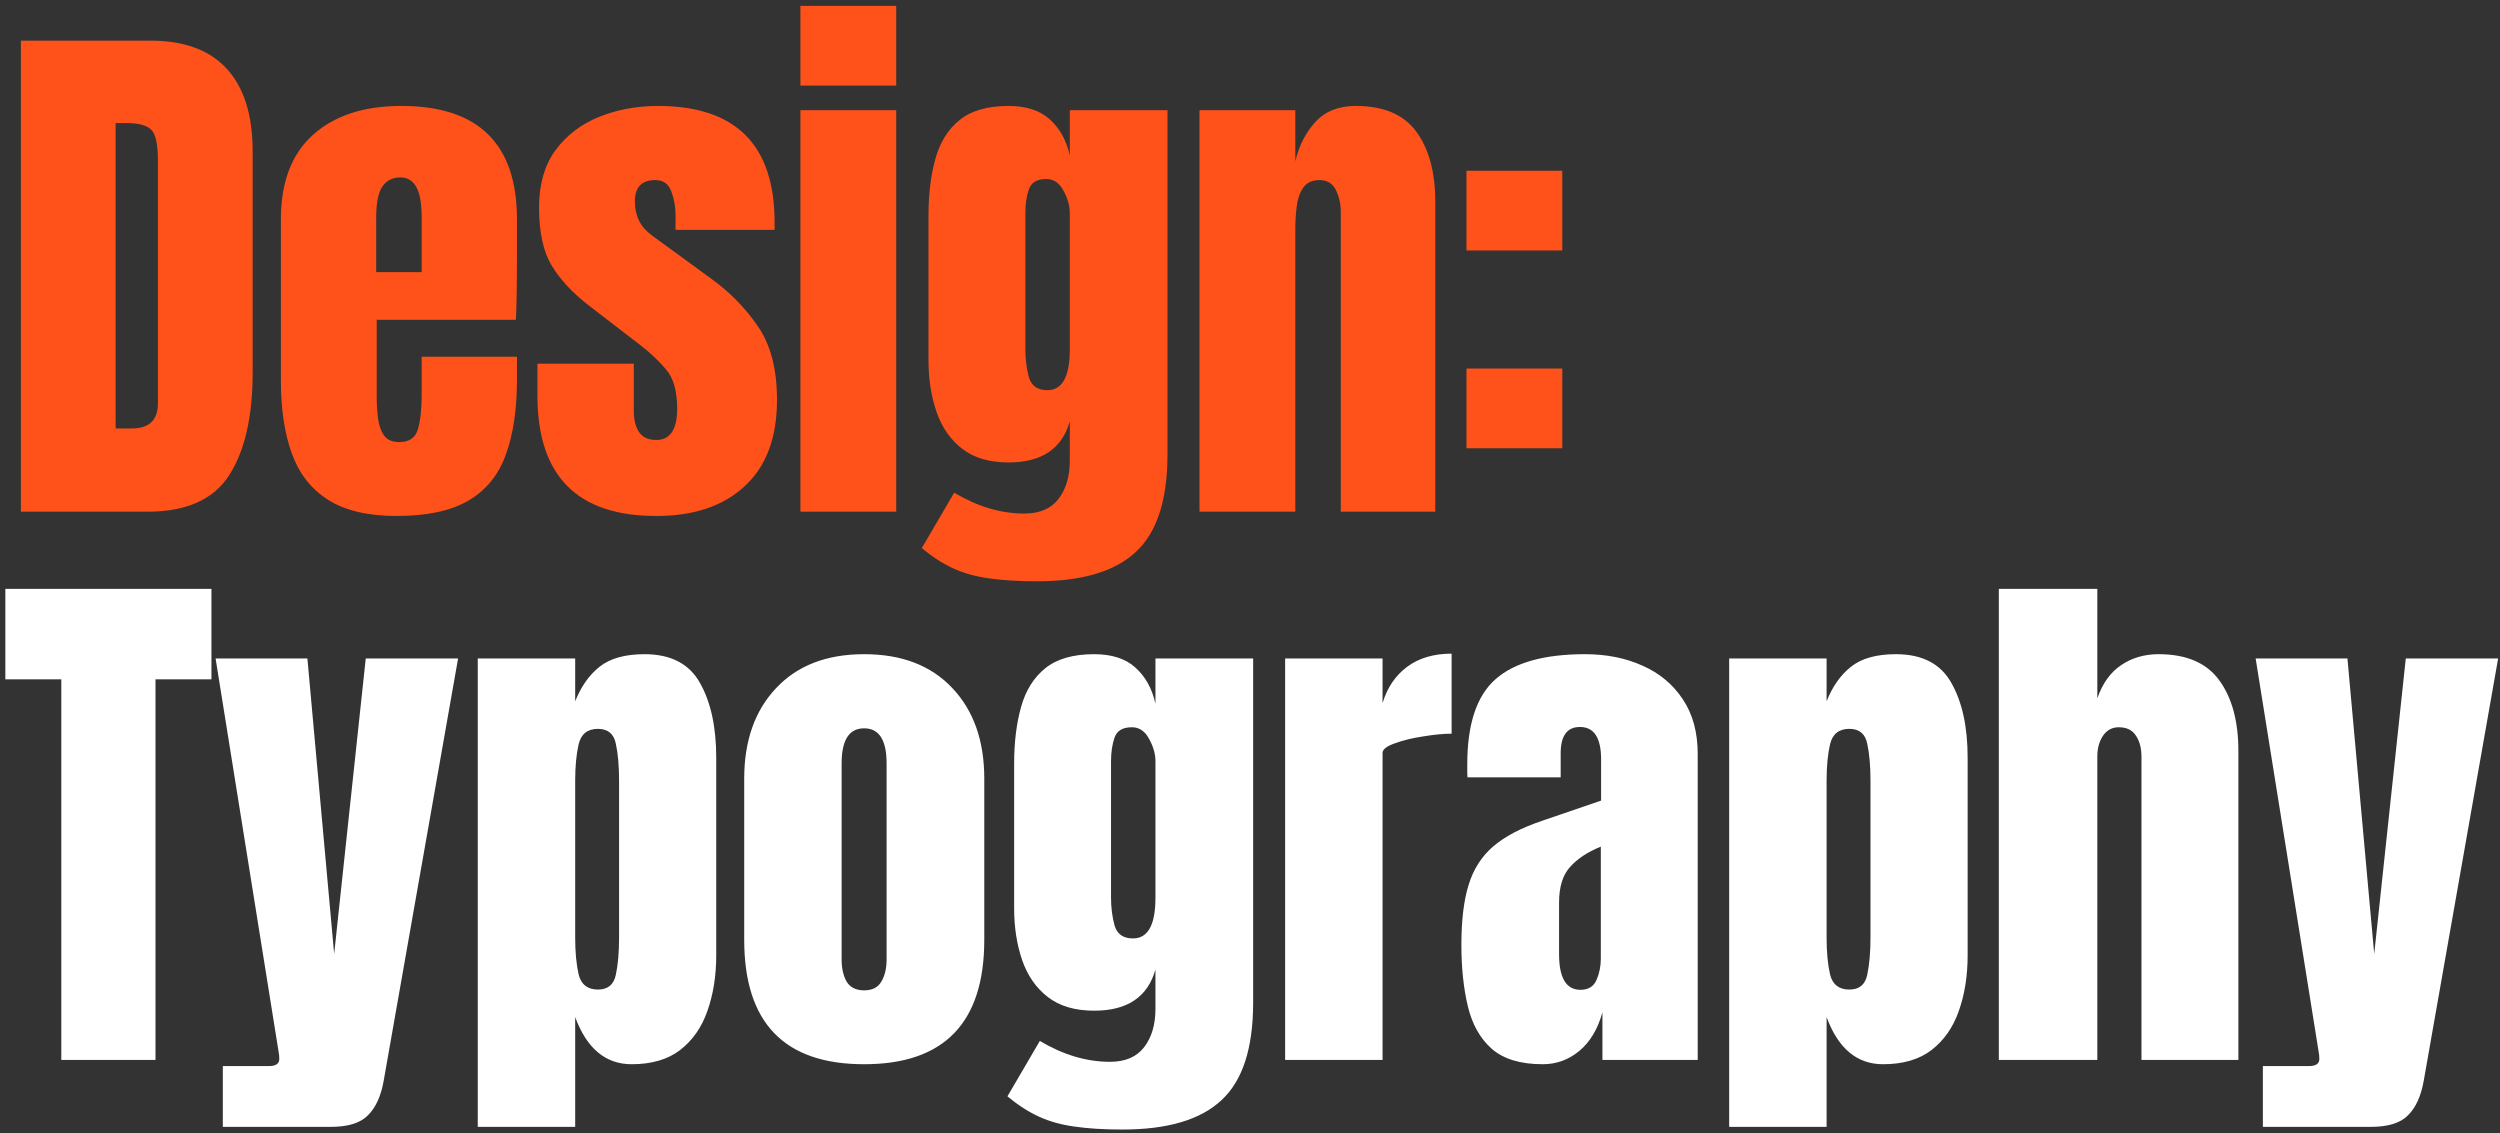
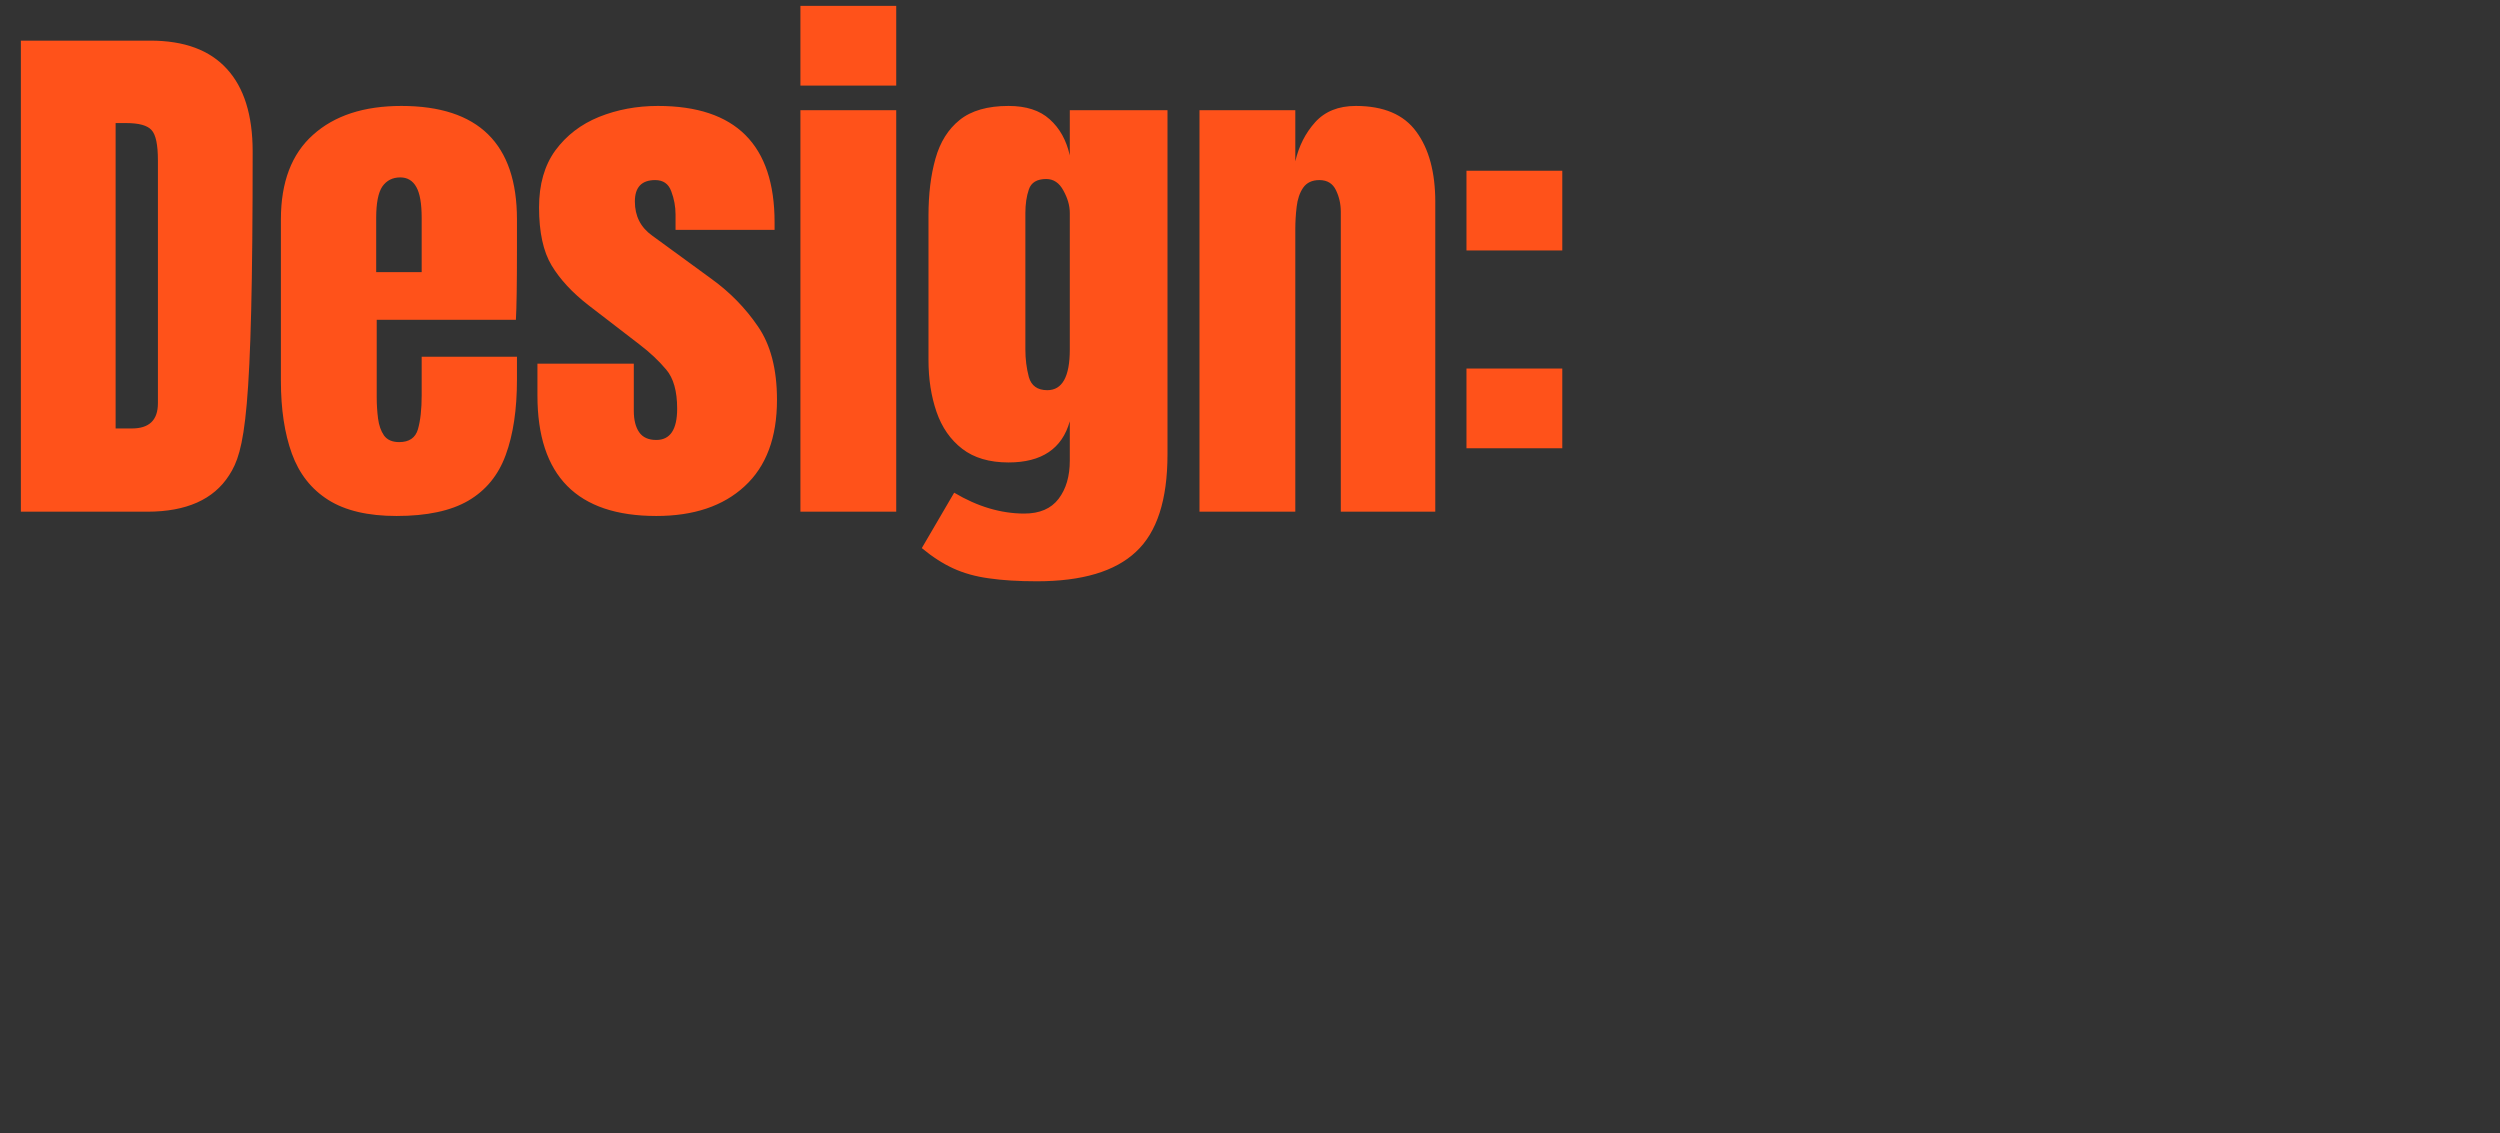
<svg xmlns="http://www.w3.org/2000/svg" width="342" height="155" viewBox="0 0 342 155" fill="none">
  <rect x="0" y="0" width="342" height="155" fill="#333333" stroke="none" />
-   <path d="M2.856 70V5.559H20.577C25.215 5.559 28.705 6.853 31.049 9.44C33.392 12.003 34.564 15.762 34.564 20.718V50.888C34.564 56.99 33.49 61.701 31.342 65.02C29.218 68.34 25.483 70 20.138 70H2.856ZM15.817 58.613H18.051C20.418 58.613 21.602 57.466 21.602 55.171V21.926C21.602 19.778 21.309 18.399 20.724 17.788C20.162 17.154 19.003 16.836 17.245 16.836H15.817V58.613ZM54.245 70.586C50.339 70.586 47.227 69.853 44.908 68.389C42.589 66.924 40.929 64.813 39.928 62.055C38.928 59.297 38.427 55.977 38.427 52.096V30.017C38.427 24.916 39.892 21.059 42.821 18.447C45.75 15.811 49.778 14.493 54.904 14.493C65.448 14.493 70.721 19.668 70.721 30.017V34.008C70.721 38.841 70.672 42.088 70.574 43.748H51.535V54.366C51.535 55.342 51.596 56.306 51.718 57.258C51.84 58.186 52.109 58.955 52.524 59.565C52.963 60.175 53.659 60.48 54.611 60.48C55.977 60.48 56.832 59.895 57.174 58.723C57.515 57.527 57.686 55.977 57.686 54.073V48.8H70.721V51.913C70.721 56.013 70.208 59.455 69.183 62.238C68.182 64.996 66.474 67.083 64.057 68.499C61.665 69.89 58.394 70.586 54.245 70.586ZM51.462 37.23H57.686V29.834C57.686 27.857 57.442 26.442 56.954 25.587C56.466 24.708 55.733 24.269 54.757 24.269C53.708 24.269 52.89 24.684 52.304 25.514C51.742 26.344 51.462 27.784 51.462 29.834V37.23ZM89.779 70.586C78.941 70.586 73.522 65.094 73.522 54.109V49.752H86.704V56.197C86.704 57.441 86.948 58.418 87.436 59.126C87.924 59.834 88.705 60.187 89.779 60.187C91.683 60.187 92.635 58.76 92.635 55.904C92.635 53.511 92.135 51.73 91.134 50.558C90.133 49.362 88.913 48.215 87.472 47.116L80.479 41.734C78.282 40.025 76.61 38.219 75.463 36.315C74.316 34.411 73.742 31.763 73.742 28.37C73.742 25.221 74.487 22.621 75.976 20.571C77.489 18.521 79.478 16.995 81.944 15.994C84.433 14.993 87.118 14.493 89.999 14.493C100.641 14.493 105.963 19.802 105.963 30.42V31.445H92.415V29.358C92.415 28.26 92.22 27.198 91.829 26.173C91.463 25.148 90.731 24.635 89.633 24.635C87.778 24.635 86.85 25.611 86.85 27.564C86.85 29.541 87.631 31.091 89.193 32.214L97.322 38.146C99.86 39.977 101.984 42.149 103.693 44.663C105.426 47.177 106.292 50.521 106.292 54.695C106.292 59.87 104.815 63.812 101.862 66.522C98.933 69.231 94.905 70.586 89.779 70.586ZM109.497 11.71V0.799H122.604V11.71H109.497ZM109.497 70V15.079H122.604V70H109.497ZM141.846 79.52C139.307 79.52 137.123 79.385 135.292 79.117C133.486 78.873 131.862 78.421 130.422 77.762C128.982 77.103 127.542 76.176 126.102 74.98L130.532 67.4C133.73 69.304 136.927 70.256 140.125 70.256C142.224 70.256 143.786 69.585 144.812 68.243C145.837 66.9 146.349 65.155 146.349 63.007V57.624C145.3 61.383 142.505 63.263 137.965 63.263C135.353 63.263 133.242 62.641 131.631 61.396C130.019 60.151 128.848 58.467 128.116 56.343C127.383 54.219 127.017 51.852 127.017 49.24V29.505C127.017 26.551 127.334 23.952 127.969 21.706C128.604 19.436 129.714 17.666 131.301 16.397C132.888 15.128 135.109 14.493 137.965 14.493C140.381 14.493 142.261 15.103 143.603 16.324C144.97 17.544 145.886 19.192 146.349 21.267V15.079H159.713V62.165C159.713 68.389 158.273 72.832 155.393 75.492C152.537 78.177 148.021 79.52 141.846 79.52ZM143.274 53.377C145.324 53.377 146.349 51.522 146.349 47.812V29.139C146.349 28.138 146.056 27.113 145.471 26.063C144.909 25.014 144.128 24.489 143.127 24.489C141.858 24.489 141.065 24.965 140.747 25.917C140.43 26.844 140.271 27.918 140.271 29.139V47.812C140.271 49.13 140.43 50.387 140.747 51.583C141.089 52.779 141.931 53.377 143.274 53.377ZM164.09 70V15.079H177.197V22.072C177.686 19.973 178.589 18.191 179.907 16.727C181.249 15.238 183.105 14.493 185.472 14.493C189.28 14.493 192.038 15.665 193.747 18.008C195.48 20.351 196.347 23.561 196.347 27.637V70H183.422V28.992C183.422 27.918 183.202 26.93 182.763 26.026C182.323 25.099 181.567 24.635 180.493 24.635C179.492 24.635 178.747 24.989 178.259 25.697C177.795 26.38 177.503 27.247 177.381 28.297C177.258 29.322 177.197 30.347 177.197 31.372V70H164.09ZM200.613 34.265V23.354H213.721V34.265H200.613ZM200.613 61.322V50.411H213.721V61.322H200.613Z" fill="#FF521A" />
-   <path d="M8.385 145V92.935H0.732V80.559H28.925V92.935H21.273V145H8.385ZM30.482 154.154V145.842H36.78C37.731 145.842 38.208 145.513 38.208 144.854C38.208 144.512 38.171 144.158 38.098 143.792L29.493 90.079H42.052L45.713 130.501L50.034 90.079H62.666L52.487 147.856C52.121 149.931 51.413 151.493 50.363 152.542C49.338 153.617 47.642 154.154 45.274 154.154H30.482ZM65.358 154.154V90.079H78.685V95.937C79.491 93.911 80.601 92.337 82.017 91.214C83.457 90.067 85.507 89.493 88.168 89.493C91.756 89.493 94.283 90.799 95.747 93.411C97.236 96.023 97.981 99.44 97.981 103.663V130.684C97.981 133.491 97.578 136.03 96.772 138.3C95.991 140.545 94.746 142.327 93.038 143.645C91.354 144.939 89.144 145.586 86.411 145.586C82.847 145.586 80.272 143.438 78.685 139.142V154.154H65.358ZM81.797 135.371C83.164 135.371 83.982 134.687 84.25 133.32C84.543 131.953 84.69 130.269 84.69 128.267V106.812C84.69 104.786 84.543 103.101 84.25 101.759C83.982 100.392 83.164 99.708 81.797 99.708C80.382 99.708 79.503 100.404 79.161 101.795C78.844 103.162 78.685 104.834 78.685 106.812V128.267C78.685 130.245 78.844 131.929 79.161 133.32C79.503 134.687 80.382 135.371 81.797 135.371ZM118.211 145.586C107.275 145.586 101.808 139.911 101.808 128.56V106.519C101.808 101.344 103.26 97.219 106.165 94.143C109.069 91.043 113.085 89.493 118.211 89.493C123.361 89.493 127.389 91.043 130.293 94.143C133.198 97.219 134.65 101.344 134.65 106.519V128.56C134.65 139.911 129.171 145.586 118.211 145.586ZM118.211 135.48C119.309 135.48 120.09 135.09 120.554 134.309C121.042 133.503 121.286 132.49 121.286 131.27V104.432C121.286 101.234 120.261 99.635 118.211 99.635C116.16 99.635 115.135 101.234 115.135 104.432V131.27C115.135 132.49 115.367 133.503 115.831 134.309C116.319 135.09 117.112 135.48 118.211 135.48ZM153.562 154.52C151.024 154.52 148.839 154.385 147.008 154.117C145.202 153.873 143.579 153.421 142.139 152.762C140.699 152.103 139.258 151.176 137.818 149.98L142.249 142.4C145.446 144.304 148.644 145.256 151.841 145.256C153.941 145.256 155.503 144.585 156.528 143.243C157.553 141.9 158.066 140.155 158.066 138.007V132.624C157.016 136.383 154.221 138.263 149.681 138.263C147.069 138.263 144.958 137.641 143.347 136.396C141.736 135.151 140.564 133.467 139.832 131.343C139.1 129.219 138.734 126.852 138.734 124.24V104.505C138.734 101.551 139.051 98.952 139.686 96.706C140.32 94.436 141.431 92.666 143.017 91.397C144.604 90.128 146.825 89.493 149.681 89.493C152.098 89.493 153.977 90.103 155.32 91.324C156.687 92.544 157.602 94.192 158.066 96.267V90.079H171.43V137.165C171.43 143.389 169.99 147.831 167.11 150.492C164.254 153.177 159.738 154.52 153.562 154.52ZM154.99 128.377C157.041 128.377 158.066 126.522 158.066 122.812V104.139C158.066 103.138 157.773 102.113 157.187 101.063C156.626 100.014 155.845 99.489 154.844 99.489C153.575 99.489 152.781 99.965 152.464 100.917C152.147 101.844 151.988 102.918 151.988 104.139V122.812C151.988 124.13 152.147 125.387 152.464 126.583C152.806 127.779 153.648 128.377 154.99 128.377ZM175.806 145V90.079H189.134V96.193C189.768 94.07 190.891 92.41 192.502 91.214C194.113 90.018 196.139 89.42 198.58 89.42V100.367C197.506 100.367 196.225 100.489 194.736 100.734C193.247 100.953 191.941 101.271 190.818 101.686C189.695 102.076 189.134 102.515 189.134 103.004V145H175.806ZM211.048 145.586C207.997 145.586 205.666 144.878 204.055 143.462C202.468 142.046 201.382 140.106 200.796 137.641C200.21 135.175 199.917 132.38 199.917 129.256C199.917 125.912 200.247 123.178 200.906 121.054C201.565 118.906 202.688 117.149 204.274 115.782C205.885 114.415 208.094 113.256 210.901 112.304L219.03 109.521V103.882C219.03 100.929 218.066 99.452 216.137 99.452C214.38 99.452 213.501 100.648 213.501 103.04V106.336H200.759C200.735 106.14 200.723 105.896 200.723 105.603C200.723 105.286 200.723 104.932 200.723 104.541C200.723 99.074 202.004 95.205 204.567 92.935C207.155 90.64 211.243 89.493 216.833 89.493C219.762 89.493 222.386 90.018 224.705 91.067C227.024 92.093 228.855 93.618 230.197 95.644C231.564 97.67 232.247 100.172 232.247 103.15V145H219.213V138.483C218.578 140.777 217.529 142.535 216.064 143.755C214.599 144.976 212.927 145.586 211.048 145.586ZM216.21 135.407C217.284 135.407 218.017 134.956 218.407 134.052C218.798 133.149 218.993 132.173 218.993 131.123V115.819C217.187 116.551 215.783 117.478 214.783 118.601C213.782 119.7 213.281 121.323 213.281 123.471V130.537C213.281 133.784 214.258 135.407 216.21 135.407ZM236.55 154.154V90.079H249.878V95.937C250.683 93.911 251.794 92.337 253.21 91.214C254.65 90.067 256.7 89.493 259.361 89.493C262.949 89.493 265.475 90.799 266.94 93.411C268.429 96.023 269.173 99.44 269.173 103.663V130.684C269.173 133.491 268.771 136.03 267.965 138.3C267.184 140.545 265.939 142.327 264.231 143.645C262.546 144.939 260.337 145.586 257.603 145.586C254.04 145.586 251.464 143.438 249.878 139.142V154.154H236.55ZM252.99 135.371C254.357 135.371 255.175 134.687 255.443 133.32C255.736 131.953 255.883 130.269 255.883 128.267V106.812C255.883 104.786 255.736 103.101 255.443 101.759C255.175 100.392 254.357 99.708 252.99 99.708C251.574 99.708 250.696 100.404 250.354 101.795C250.036 103.162 249.878 104.834 249.878 106.812V128.267C249.878 130.245 250.036 131.929 250.354 133.32C250.696 134.687 251.574 135.371 252.99 135.371ZM273.44 145V80.559H286.914V95.534C287.622 93.484 288.708 91.971 290.172 90.994C291.637 89.993 293.346 89.493 295.298 89.493C299.106 89.493 301.877 90.689 303.61 93.081C305.343 95.473 306.209 98.683 306.209 102.711V145H292.955V103.553C292.955 102.357 292.699 101.38 292.186 100.624C291.698 99.867 290.917 99.489 289.843 99.489C288.94 99.489 288.22 99.879 287.683 100.66C287.17 101.441 286.914 102.369 286.914 103.443V145H273.44ZM309.56 154.154V145.842H315.858C316.81 145.842 317.286 145.513 317.286 144.854C317.286 144.512 317.249 144.158 317.176 143.792L308.572 90.079H321.13L324.792 130.501L329.112 90.079H341.744L331.565 147.856C331.199 149.931 330.491 151.493 329.442 152.542C328.416 153.617 326.72 154.154 324.352 154.154H309.56Z" fill="white" />
+   <path d="M2.856 70V5.559H20.577C25.215 5.559 28.705 6.853 31.049 9.44C33.392 12.003 34.564 15.762 34.564 20.718C34.564 56.99 33.49 61.701 31.342 65.02C29.218 68.34 25.483 70 20.138 70H2.856ZM15.817 58.613H18.051C20.418 58.613 21.602 57.466 21.602 55.171V21.926C21.602 19.778 21.309 18.399 20.724 17.788C20.162 17.154 19.003 16.836 17.245 16.836H15.817V58.613ZM54.245 70.586C50.339 70.586 47.227 69.853 44.908 68.389C42.589 66.924 40.929 64.813 39.928 62.055C38.928 59.297 38.427 55.977 38.427 52.096V30.017C38.427 24.916 39.892 21.059 42.821 18.447C45.75 15.811 49.778 14.493 54.904 14.493C65.448 14.493 70.721 19.668 70.721 30.017V34.008C70.721 38.841 70.672 42.088 70.574 43.748H51.535V54.366C51.535 55.342 51.596 56.306 51.718 57.258C51.84 58.186 52.109 58.955 52.524 59.565C52.963 60.175 53.659 60.48 54.611 60.48C55.977 60.48 56.832 59.895 57.174 58.723C57.515 57.527 57.686 55.977 57.686 54.073V48.8H70.721V51.913C70.721 56.013 70.208 59.455 69.183 62.238C68.182 64.996 66.474 67.083 64.057 68.499C61.665 69.89 58.394 70.586 54.245 70.586ZM51.462 37.23H57.686V29.834C57.686 27.857 57.442 26.442 56.954 25.587C56.466 24.708 55.733 24.269 54.757 24.269C53.708 24.269 52.89 24.684 52.304 25.514C51.742 26.344 51.462 27.784 51.462 29.834V37.23ZM89.779 70.586C78.941 70.586 73.522 65.094 73.522 54.109V49.752H86.704V56.197C86.704 57.441 86.948 58.418 87.436 59.126C87.924 59.834 88.705 60.187 89.779 60.187C91.683 60.187 92.635 58.76 92.635 55.904C92.635 53.511 92.135 51.73 91.134 50.558C90.133 49.362 88.913 48.215 87.472 47.116L80.479 41.734C78.282 40.025 76.61 38.219 75.463 36.315C74.316 34.411 73.742 31.763 73.742 28.37C73.742 25.221 74.487 22.621 75.976 20.571C77.489 18.521 79.478 16.995 81.944 15.994C84.433 14.993 87.118 14.493 89.999 14.493C100.641 14.493 105.963 19.802 105.963 30.42V31.445H92.415V29.358C92.415 28.26 92.22 27.198 91.829 26.173C91.463 25.148 90.731 24.635 89.633 24.635C87.778 24.635 86.85 25.611 86.85 27.564C86.85 29.541 87.631 31.091 89.193 32.214L97.322 38.146C99.86 39.977 101.984 42.149 103.693 44.663C105.426 47.177 106.292 50.521 106.292 54.695C106.292 59.87 104.815 63.812 101.862 66.522C98.933 69.231 94.905 70.586 89.779 70.586ZM109.497 11.71V0.799H122.604V11.71H109.497ZM109.497 70V15.079H122.604V70H109.497ZM141.846 79.52C139.307 79.52 137.123 79.385 135.292 79.117C133.486 78.873 131.862 78.421 130.422 77.762C128.982 77.103 127.542 76.176 126.102 74.98L130.532 67.4C133.73 69.304 136.927 70.256 140.125 70.256C142.224 70.256 143.786 69.585 144.812 68.243C145.837 66.9 146.349 65.155 146.349 63.007V57.624C145.3 61.383 142.505 63.263 137.965 63.263C135.353 63.263 133.242 62.641 131.631 61.396C130.019 60.151 128.848 58.467 128.116 56.343C127.383 54.219 127.017 51.852 127.017 49.24V29.505C127.017 26.551 127.334 23.952 127.969 21.706C128.604 19.436 129.714 17.666 131.301 16.397C132.888 15.128 135.109 14.493 137.965 14.493C140.381 14.493 142.261 15.103 143.603 16.324C144.97 17.544 145.886 19.192 146.349 21.267V15.079H159.713V62.165C159.713 68.389 158.273 72.832 155.393 75.492C152.537 78.177 148.021 79.52 141.846 79.52ZM143.274 53.377C145.324 53.377 146.349 51.522 146.349 47.812V29.139C146.349 28.138 146.056 27.113 145.471 26.063C144.909 25.014 144.128 24.489 143.127 24.489C141.858 24.489 141.065 24.965 140.747 25.917C140.43 26.844 140.271 27.918 140.271 29.139V47.812C140.271 49.13 140.43 50.387 140.747 51.583C141.089 52.779 141.931 53.377 143.274 53.377ZM164.09 70V15.079H177.197V22.072C177.686 19.973 178.589 18.191 179.907 16.727C181.249 15.238 183.105 14.493 185.472 14.493C189.28 14.493 192.038 15.665 193.747 18.008C195.48 20.351 196.347 23.561 196.347 27.637V70H183.422V28.992C183.422 27.918 183.202 26.93 182.763 26.026C182.323 25.099 181.567 24.635 180.493 24.635C179.492 24.635 178.747 24.989 178.259 25.697C177.795 26.38 177.503 27.247 177.381 28.297C177.258 29.322 177.197 30.347 177.197 31.372V70H164.09ZM200.613 34.265V23.354H213.721V34.265H200.613ZM200.613 61.322V50.411H213.721V61.322H200.613Z" fill="#FF521A" />
</svg>